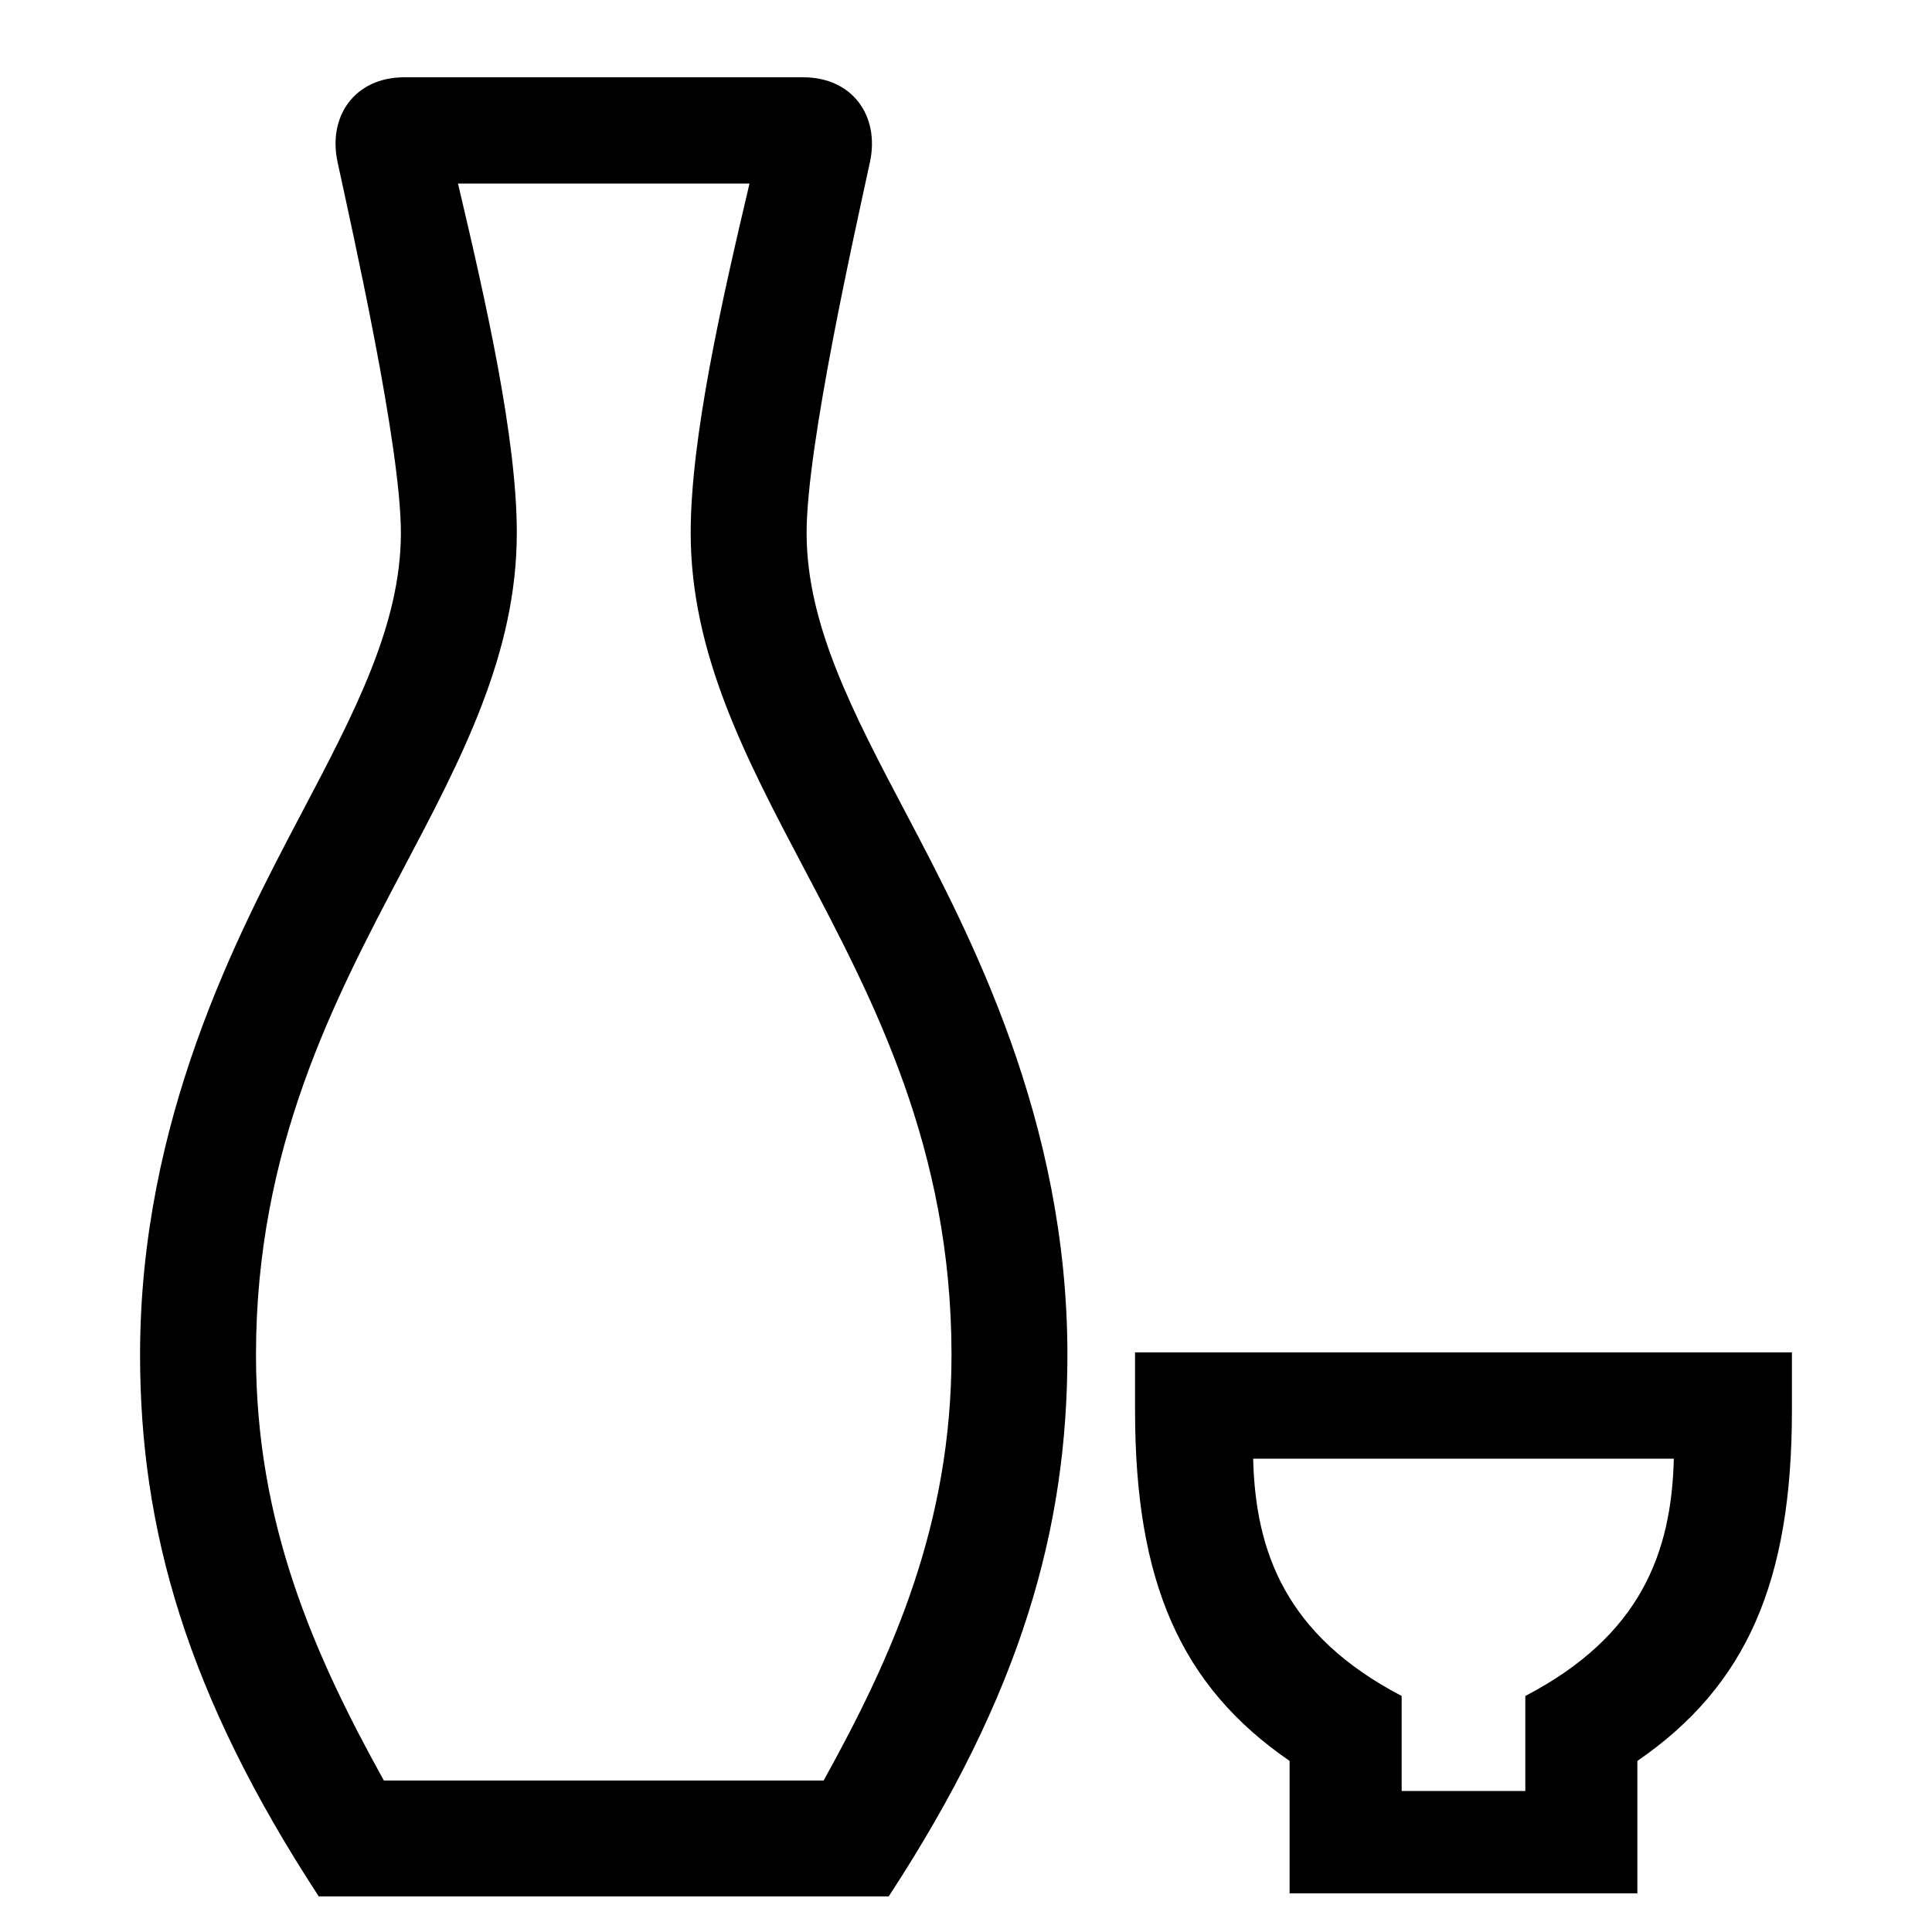
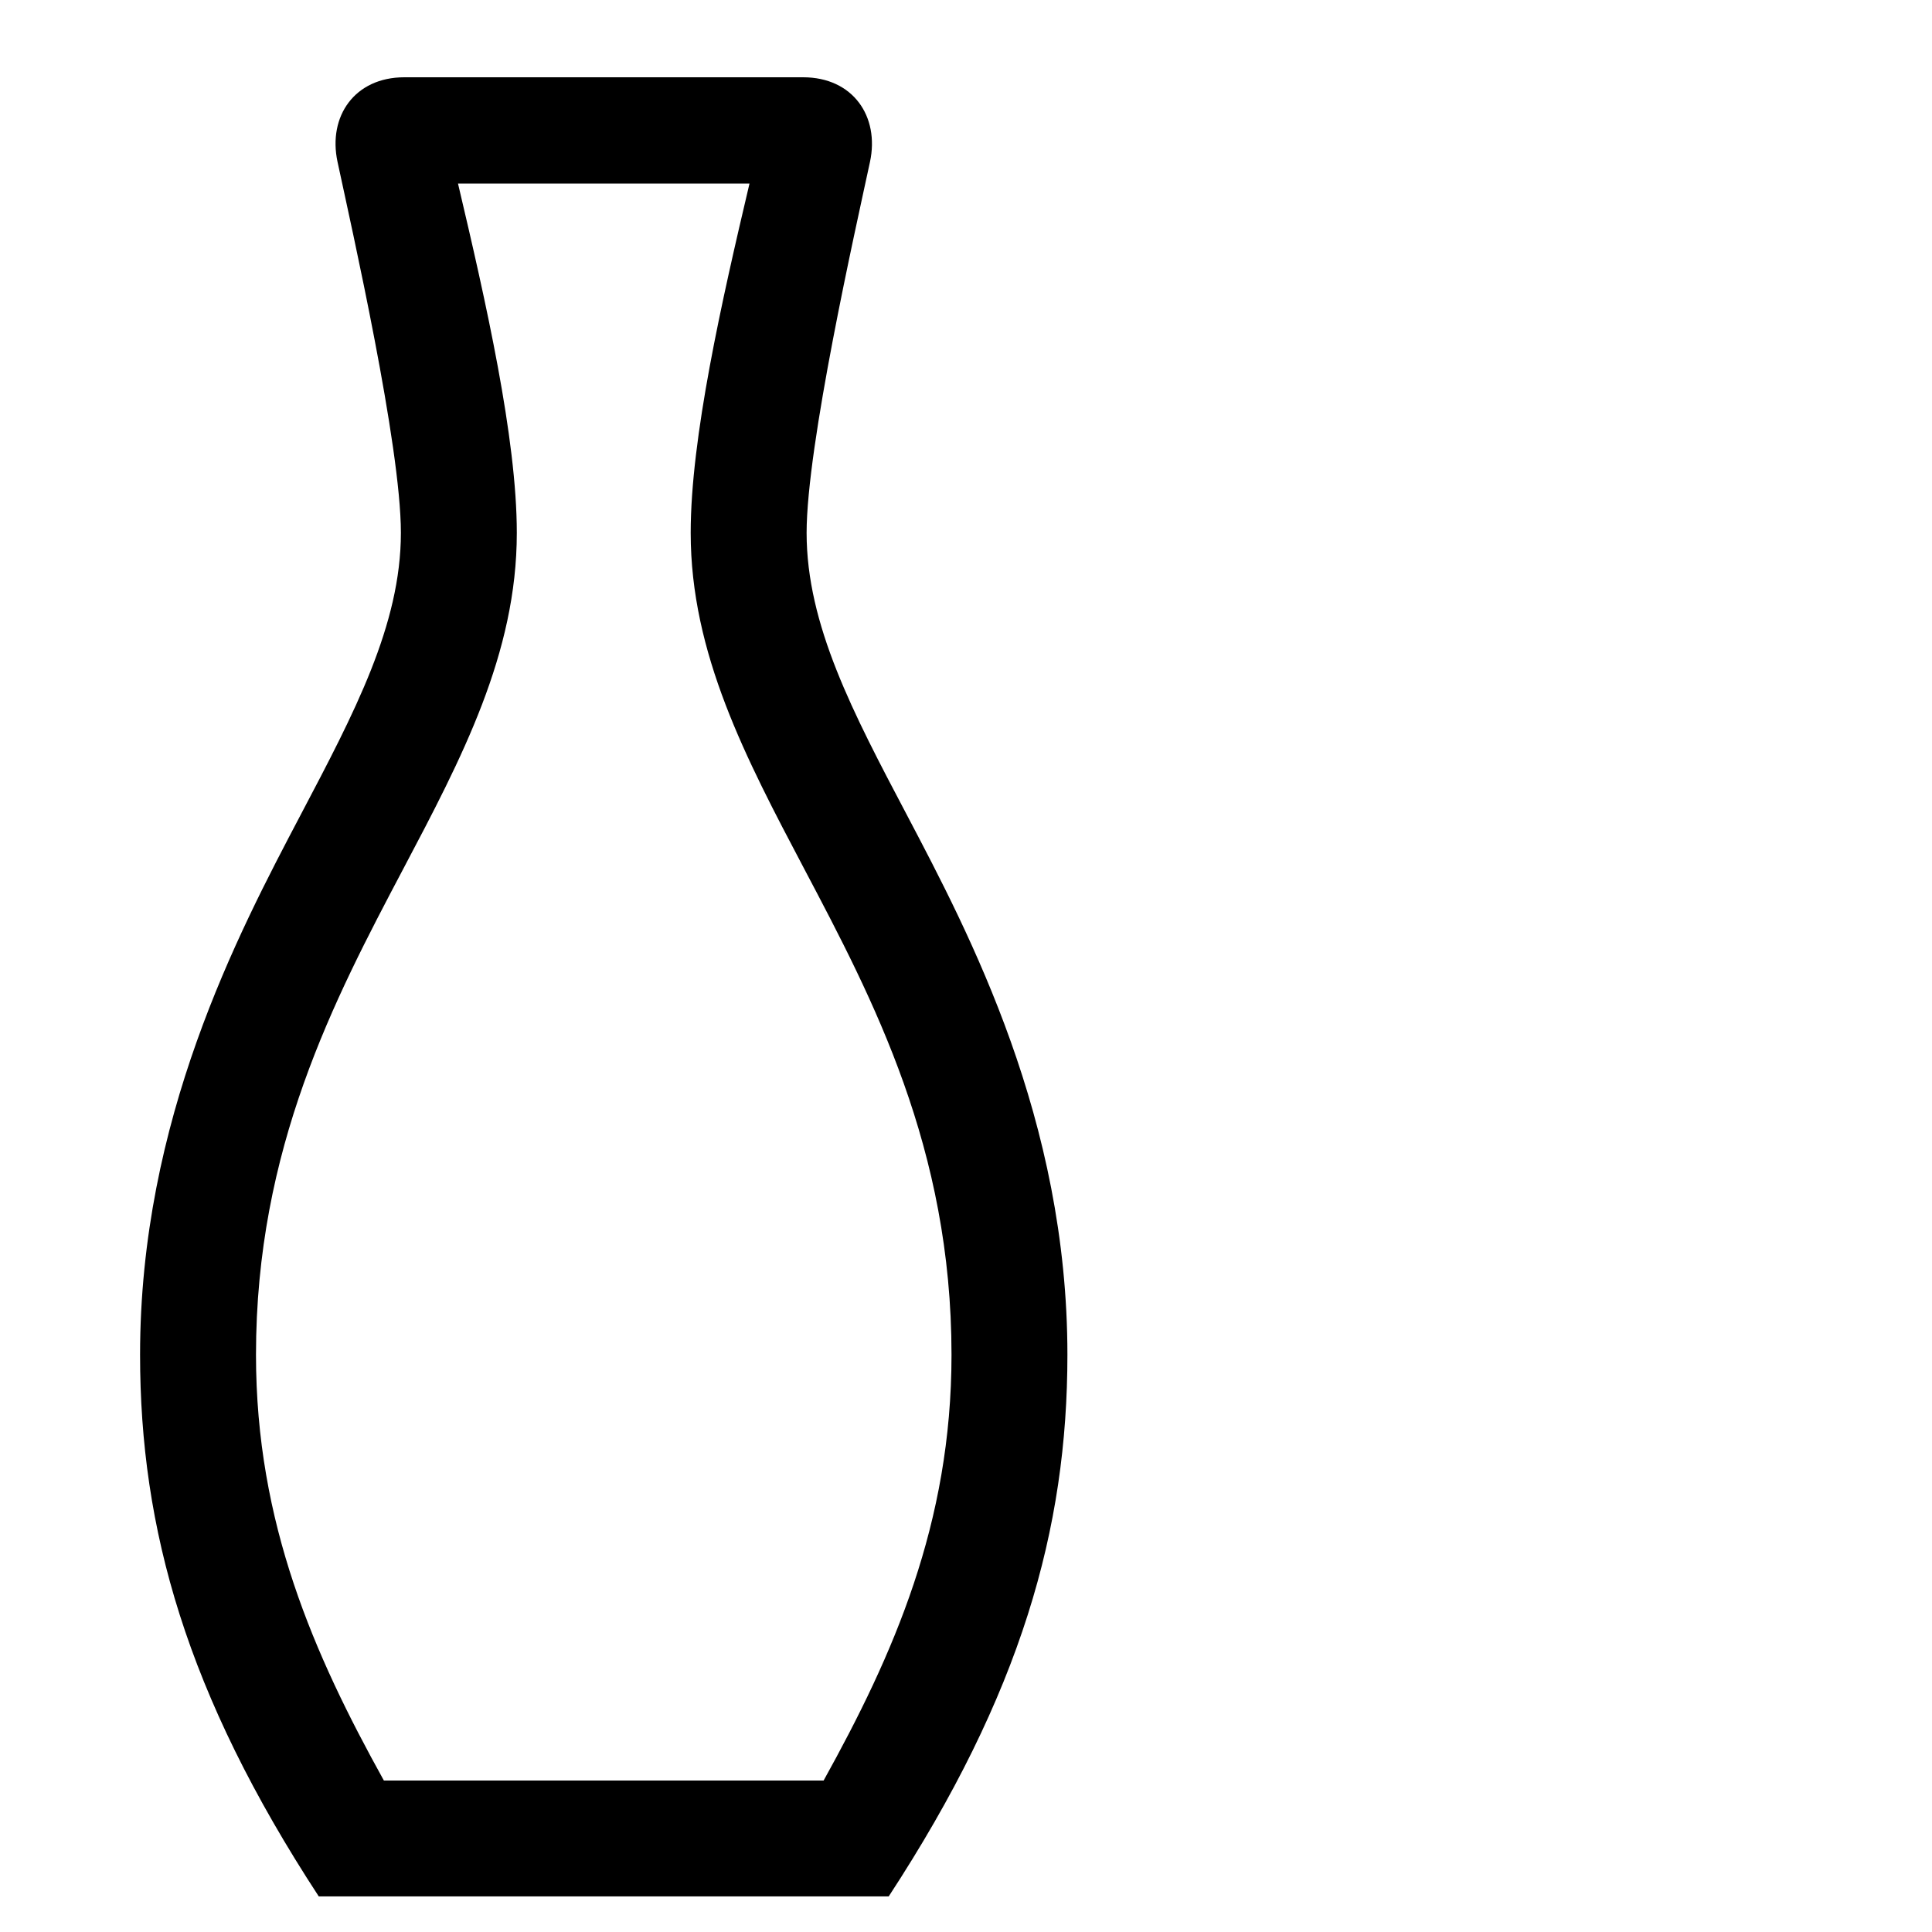
<svg xmlns="http://www.w3.org/2000/svg" id="icon" viewBox="0 0 1000 1000">
  <title>icon_B_0106</title>
  <path d="M417.5,275.81c0-45.17,25.26-156.9,32.8-192C455.35,60.21,441.43,40,415.72,40H209.28c-25.71,0-39.63,20.21-34.58,43.77,7.54,35.14,32.8,146.87,32.8,192,0,47.65-24.06,93.15-51.82,145.88-32.63,62-83.18,157.79-83.18,279.58,0,90.09,23.94,175.5,92.49,280.34H460c68.55-104.84,92.49-190.25,92.49-280.34,0-121.79-50.55-217.57-83.18-279.58C441.56,369,417.5,323.46,417.5,275.81Zm8.8,645.8H198.7c-36.19-65.24-66.2-133.08-66.2-220.34,0-107,40.51-183.82,76.25-251.58C239,392.41,267.5,338.32,267.5,275.81c0-49.16-16.09-120-30.44-180.81H387.94c-14.35,60.82-30.44,131.65-30.44,180.81,0,62.51,28.54,116.6,58.75,173.88C452,517.45,492.5,594.25,492.5,701.27,492.5,788.53,462.49,856.37,426.3,921.61Z" />
-   <path d="M587.5,700v30c0,88.59,23.41,142.53,80,181.46V980h180V911.46c56.59-38.93,80-92.87,80-181.46V700Zm202,177.84V927h-64V877.84c-60-31.33-75.67-74.56-76.87-122.84H866.37C865.17,803.28,849.54,846.51,789.5,877.84Z" />
</svg>